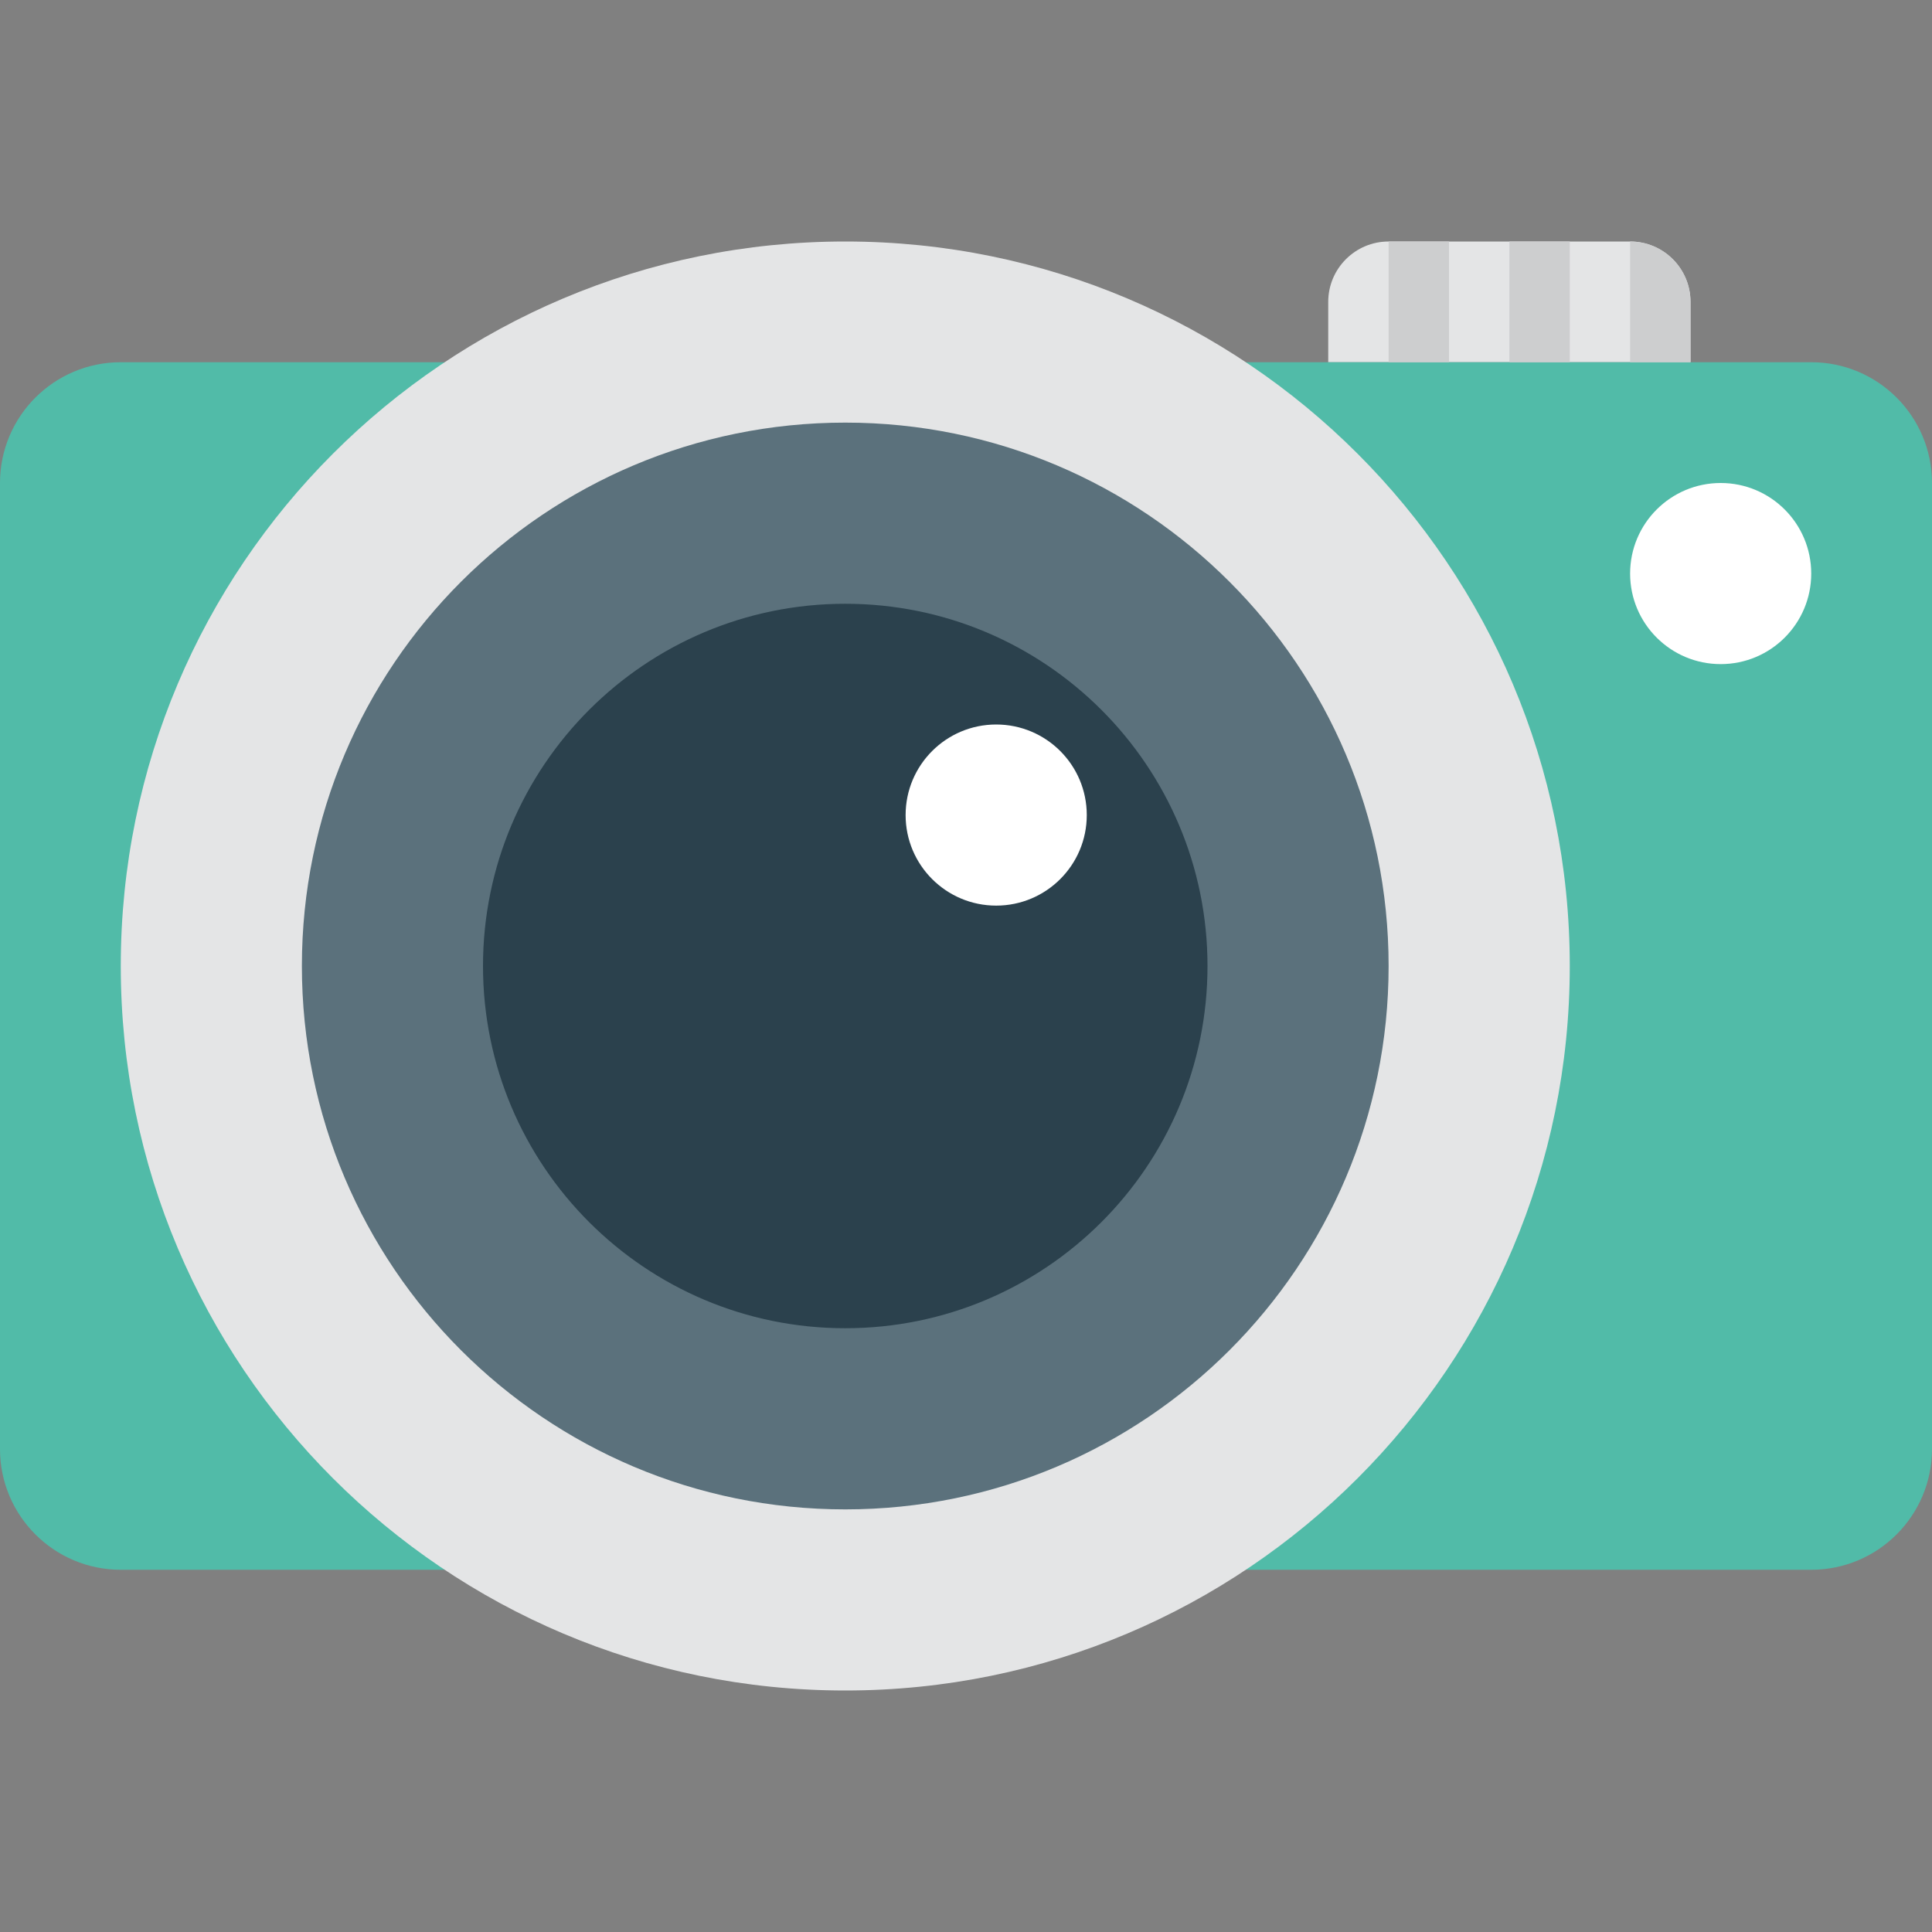
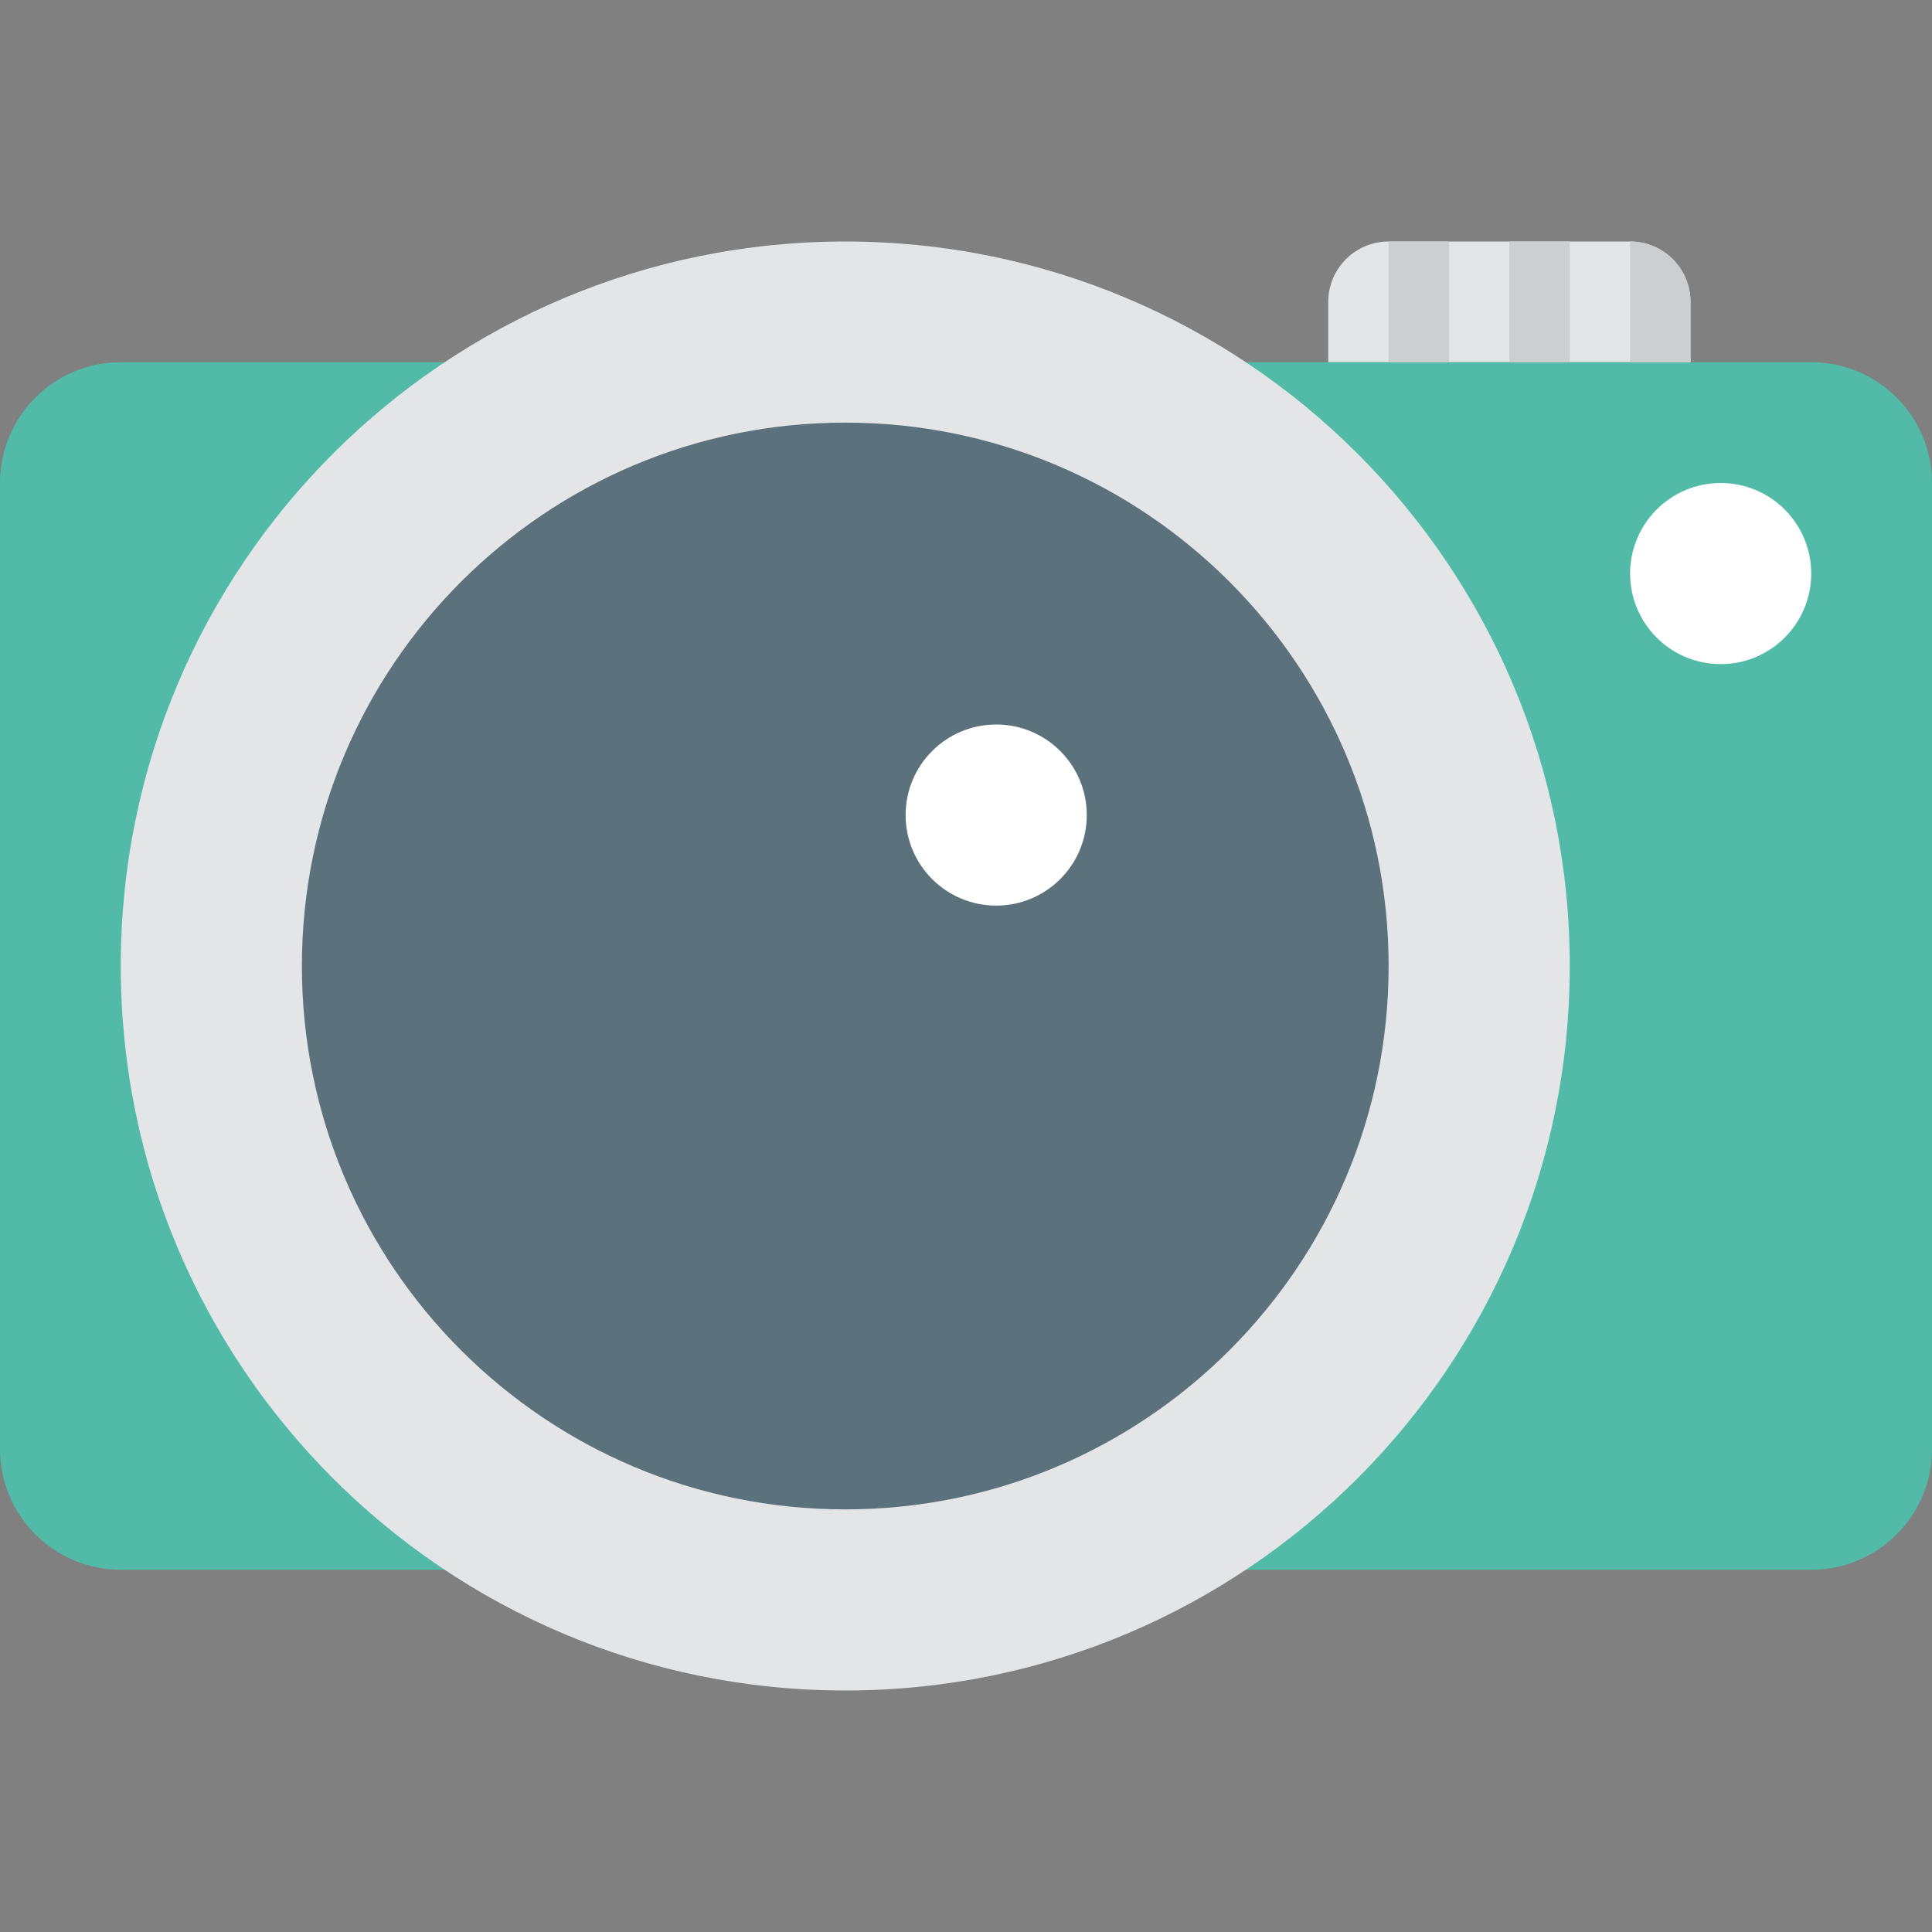
<svg xmlns="http://www.w3.org/2000/svg" width="43pt" height="43pt" viewBox="0 0 43 43" version="1.1">
  <rect x="0" y="0" width="43" height="43" fill="#808080" stroke="none" />
  <g id="surface1">
    <path style=" stroke:none;fill-rule:nonzero;fill:rgb(89.412%,89.804%,90.196%);fill-opacity:1;" d="M 30.906 5.375 L 36.281 5.375 C 37.023 5.375 37.625 5.977 37.625 6.719 L 37.625 8.062 L 29.562 8.062 L 29.562 6.719 C 29.562 5.977 30.164 5.375 30.906 5.375 Z M 30.906 5.375 " />
    <path style=" stroke:none;fill-rule:nonzero;fill:rgb(31.765%,73.333%,65.882%);fill-opacity:1;" d="M 2.688 8.062 L 40.312 8.062 C 41.797 8.062 43 9.266 43 10.75 L 43 32.25 C 43 33.734 41.797 34.938 40.312 34.938 L 2.688 34.938 C 1.203 34.938 0 33.734 0 32.25 L 0 10.75 C 0 9.266 1.203 8.062 2.688 8.062 Z M 2.688 8.062 " />
    <path style=" stroke:none;fill-rule:nonzero;fill:rgb(89.412%,89.804%,90.196%);fill-opacity:1;" d="M 18.812 5.375 C 27.719 5.375 34.938 12.594 34.938 21.5 C 34.938 30.406 27.719 37.625 18.812 37.625 C 9.906 37.625 2.688 30.406 2.688 21.5 C 2.688 12.594 9.906 5.375 18.812 5.375 Z M 18.812 5.375 " />
    <path style=" stroke:none;fill-rule:nonzero;fill:rgb(35.686%,44.314%,48.627%);fill-opacity:1;" d="M 18.812 9.406 C 25.492 9.406 30.906 14.82 30.906 21.5 C 30.906 28.18 25.492 33.594 18.812 33.594 C 12.133 33.594 6.719 28.18 6.719 21.5 C 6.719 14.82 12.133 9.406 18.812 9.406 Z M 18.812 9.406 " />
-     <path style=" stroke:none;fill-rule:nonzero;fill:rgb(16.863%,25.49%,30.196%);fill-opacity:1;" d="M 18.812 13.438 C 23.266 13.438 26.875 17.047 26.875 21.5 C 26.875 25.953 23.266 29.562 18.812 29.562 C 14.359 29.562 10.75 25.949 10.75 21.5 C 10.75 17.051 14.359 13.438 18.812 13.438 Z M 18.812 13.438 " />
    <path style=" stroke:none;fill-rule:nonzero;fill:rgb(100%,100%,100%);fill-opacity:1;" d="M 22.172 16.125 C 23.285 16.125 24.188 17.027 24.188 18.141 C 24.188 19.254 23.285 20.156 22.172 20.156 C 21.059 20.156 20.156 19.254 20.156 18.141 C 20.156 17.027 21.059 16.125 22.172 16.125 Z M 22.172 16.125 " />
    <path style=" stroke:none;fill-rule:nonzero;fill:rgb(100%,100%,100%);fill-opacity:1;" d="M 38.297 10.75 C 39.41 10.75 40.312 11.652 40.312 12.766 C 40.312 13.879 39.41 14.781 38.297 14.781 C 37.184 14.781 36.281 13.879 36.281 12.766 C 36.281 11.652 37.184 10.75 38.297 10.75 Z M 38.297 10.75 " />
    <path style=" stroke:none;fill-rule:nonzero;fill:rgb(80.392%,80.784%,81.176%);fill-opacity:1;" d="M 30.906 5.375 L 32.25 5.375 L 32.25 8.062 L 30.906 8.062 Z M 30.906 5.375 " />
    <path style=" stroke:none;fill-rule:nonzero;fill:rgb(80.392%,80.784%,81.176%);fill-opacity:1;" d="M 33.594 5.375 L 34.938 5.375 L 34.938 8.062 L 33.594 8.062 Z M 33.594 5.375 " />
    <path style=" stroke:none;fill-rule:nonzero;fill:rgb(80.392%,80.784%,81.176%);fill-opacity:1;" d="M 36.281 5.375 L 36.281 8.062 L 37.625 8.062 L 37.625 6.719 C 37.625 5.977 37.023 5.375 36.281 5.375 Z M 36.281 5.375 " />
  </g>
</svg>